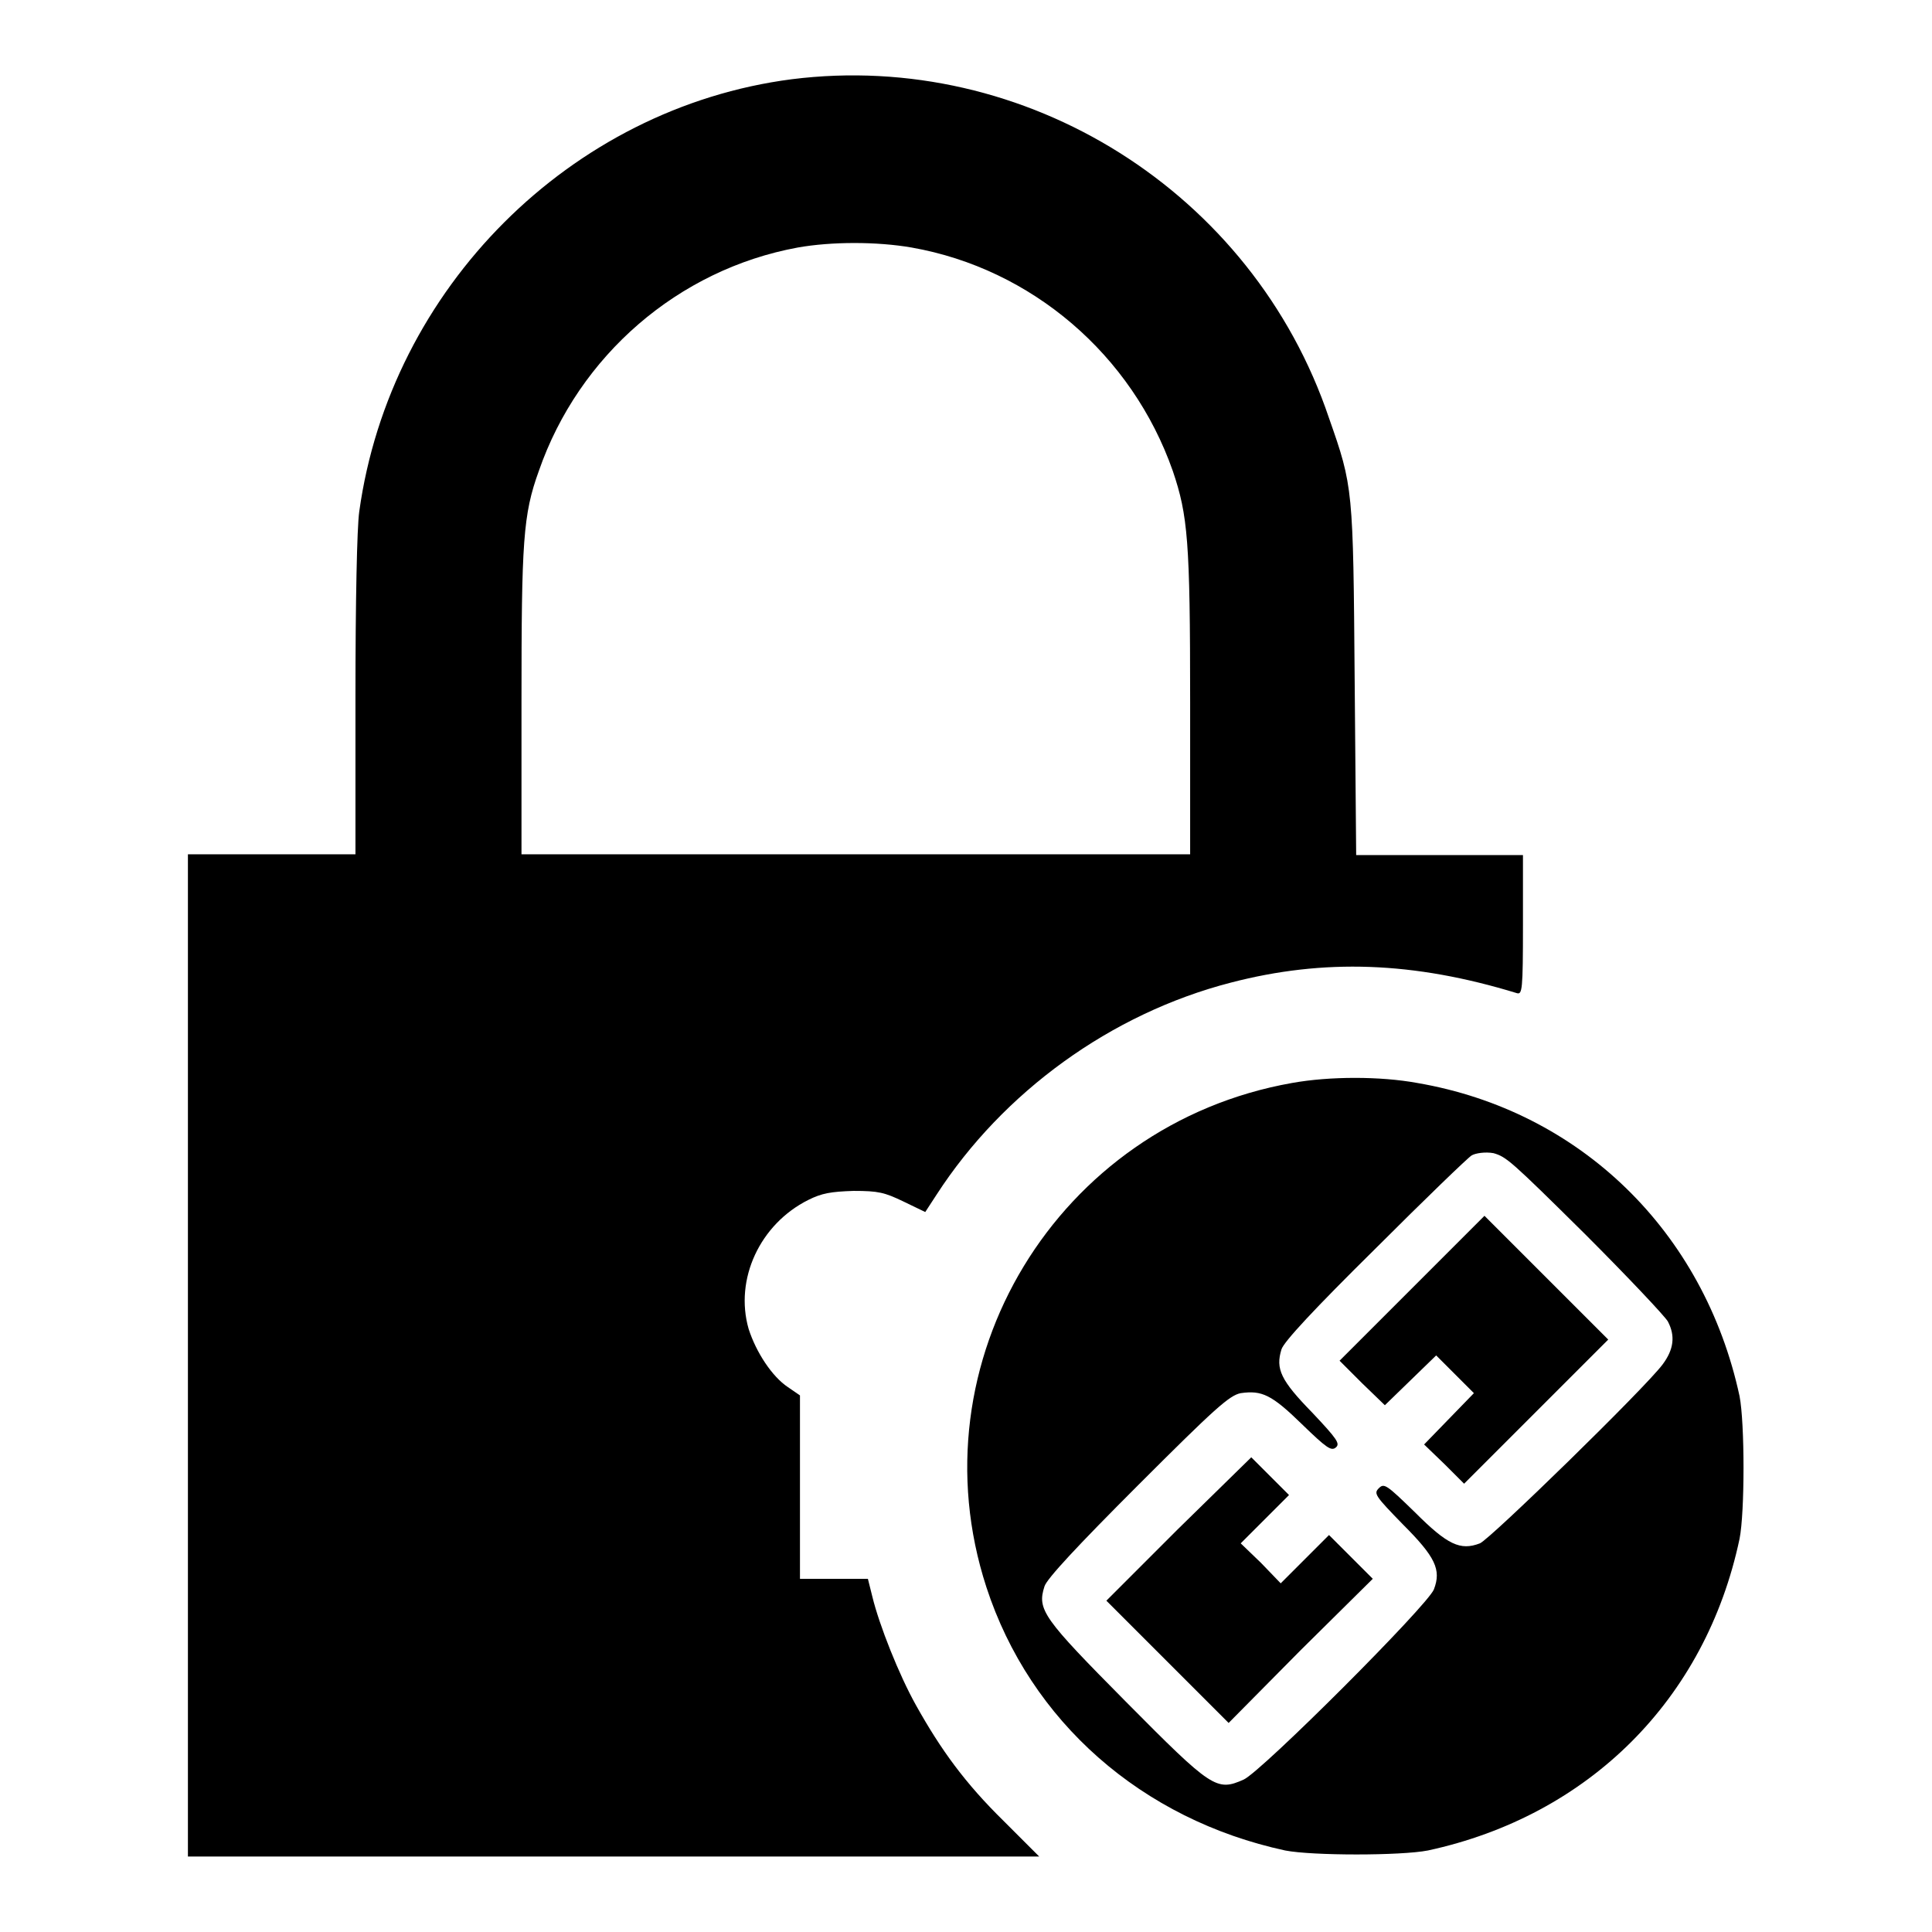
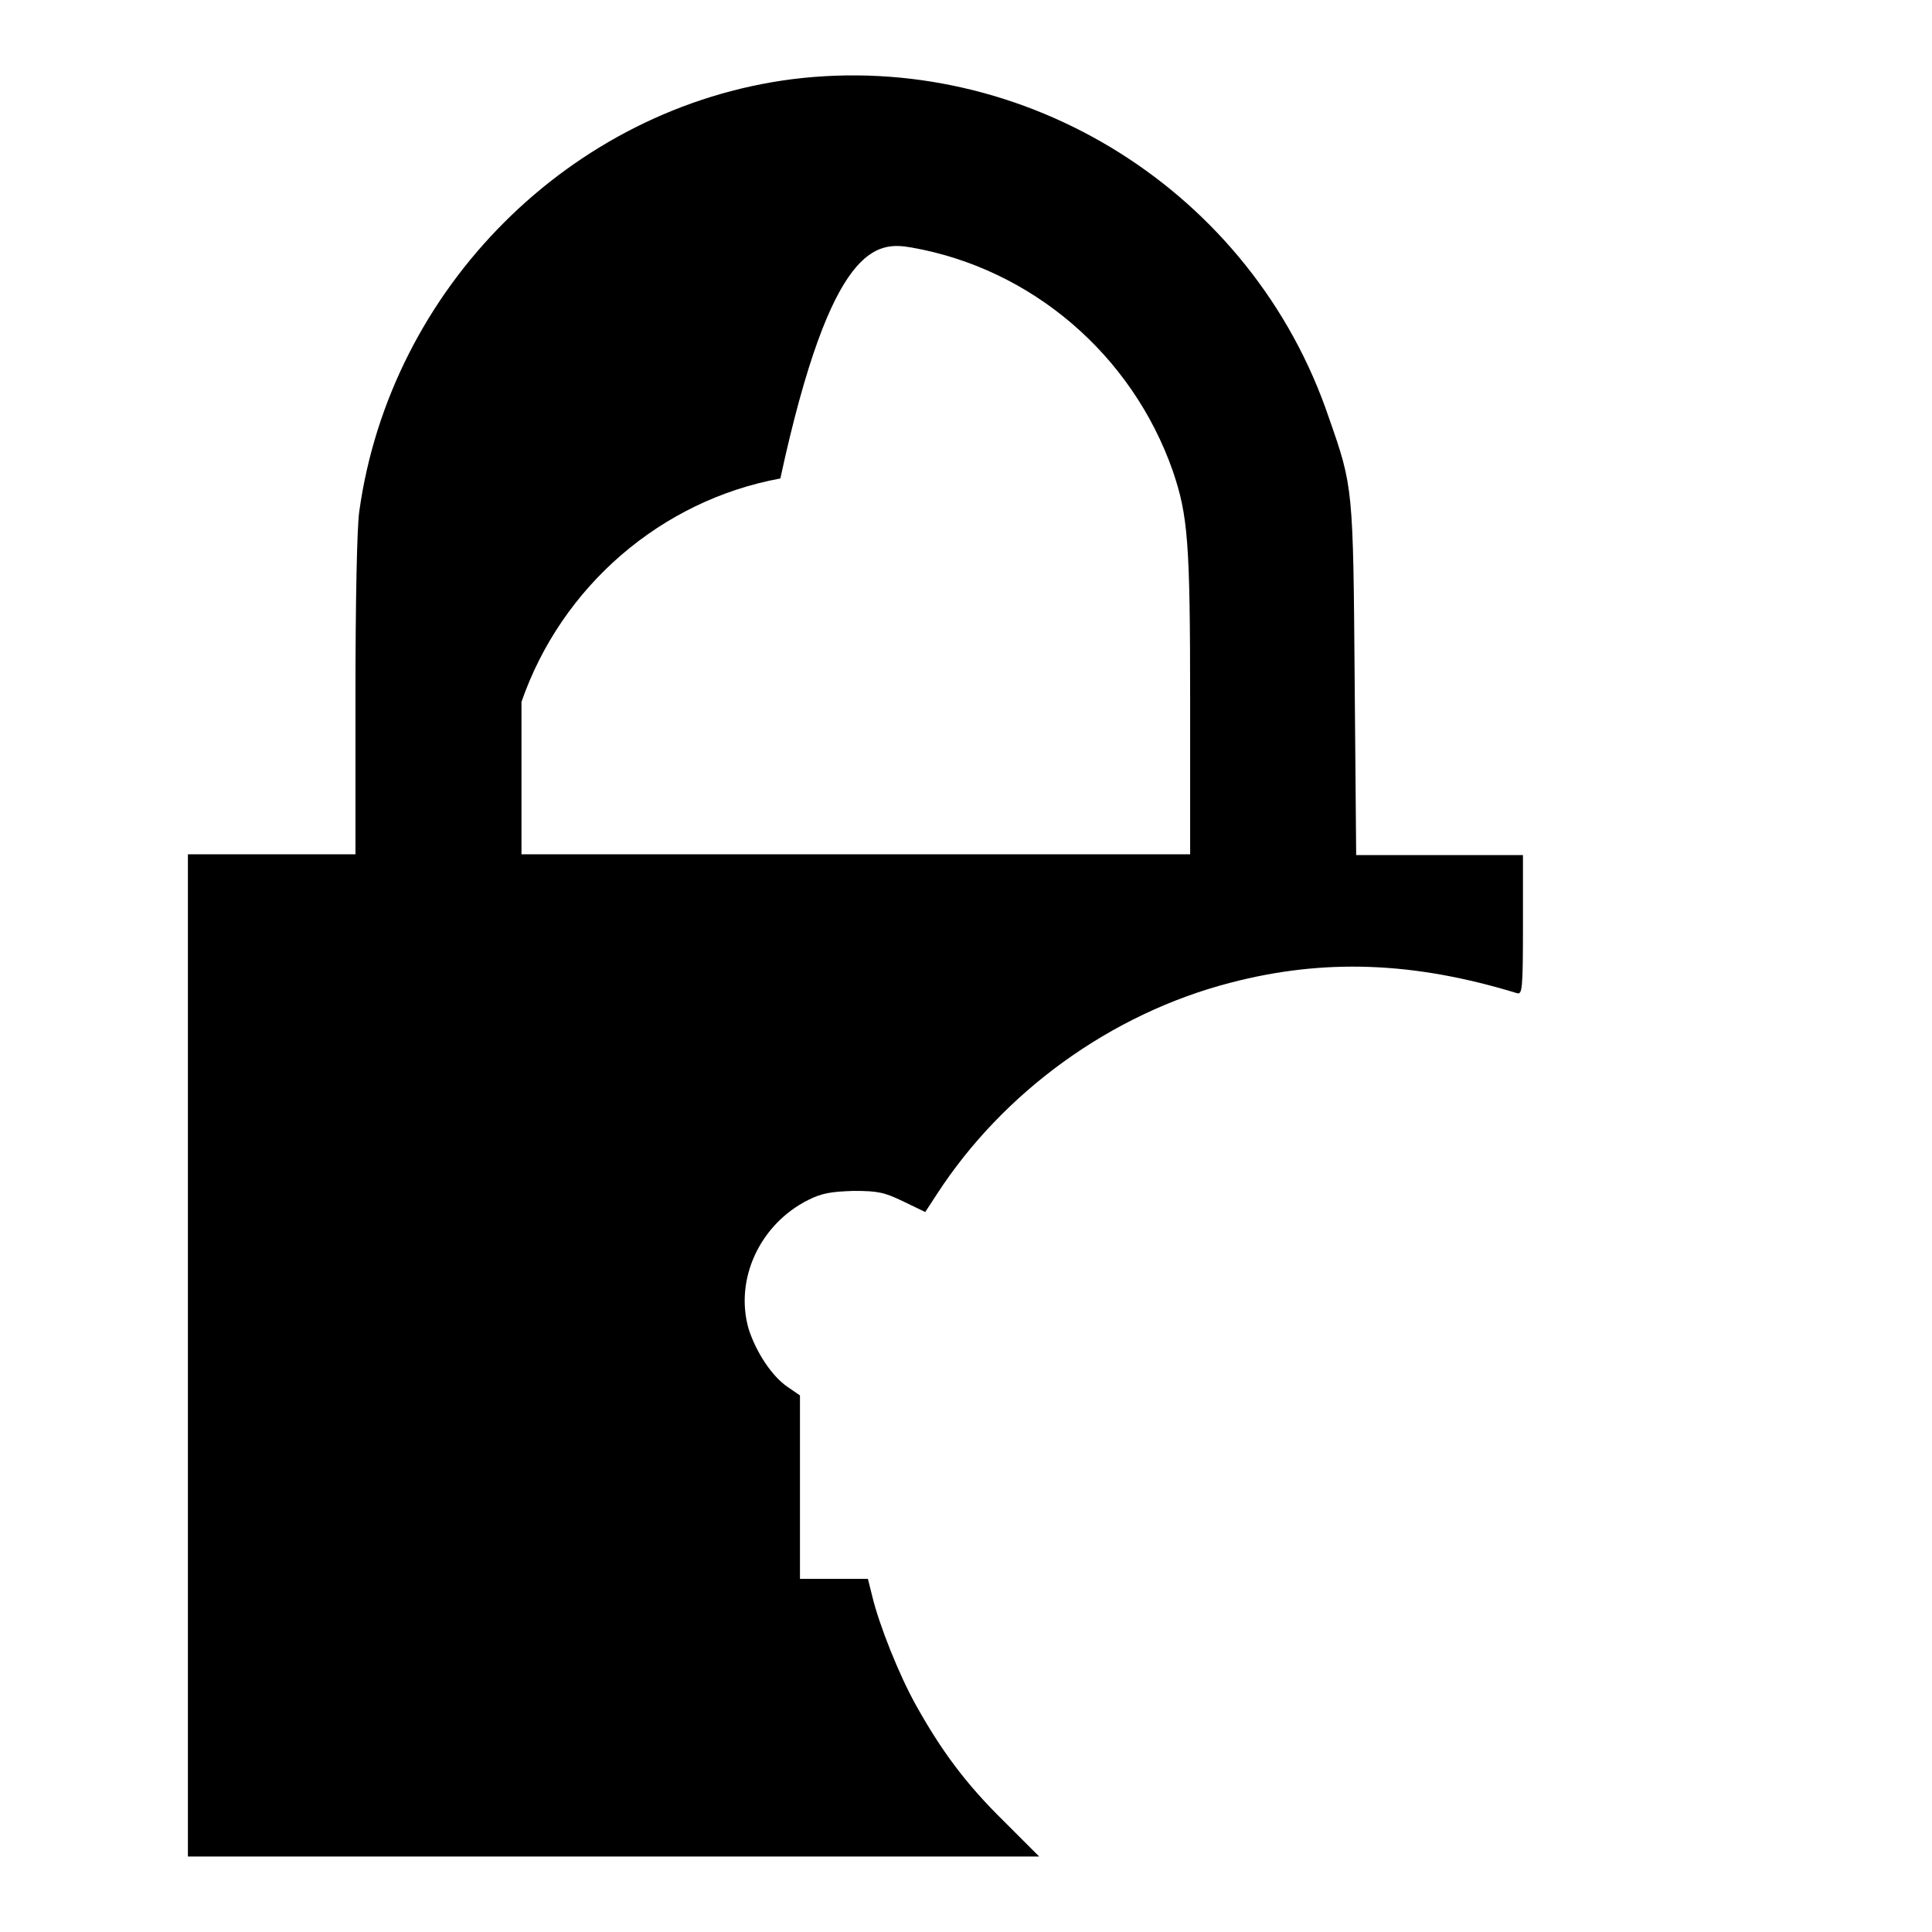
<svg xmlns="http://www.w3.org/2000/svg" version="1.1" x="0px" y="0px" viewBox="0 0 256 256" enable-background="new 0 0 256 256" xml:space="preserve">
  <g>
    <g>
      <g>
-         <path fill="#000000" d="M104.9,10.5c-29.3,3.8-53.2,27.7-57.3,57.3c-0.3,2.1-0.5,12-0.5,24.5v20.9H36H24.9v66.4V246h56.4h56.4l-4.7-4.7c-5.1-5-8.3-9.4-11.6-15.3c-2.3-4.1-4.9-10.7-5.8-14.4l-0.6-2.4h-4.6H106V197v-12.1l-1.6-1.1c-2.1-1.4-4.2-4.6-5.2-7.7c-1.9-6.6,1.5-13.9,7.9-17.1c1.8-0.9,3-1.1,6-1.2c3.3,0,4.1,0.2,6.6,1.4l2.9,1.4l1.5-2.3c8.8-13.6,23.1-24,39-28.1c12.3-3.2,24.2-2.8,37.9,1.4c0.7,0.2,0.8-0.4,0.8-9v-9.3h-11h-11.1l-0.2-23.2c-0.2-25.4-0.2-25.6-3.4-34.7C166,25.4,135.9,6.6,104.9,10.5z M120.8,32.8c15.9,2.8,29.2,14.2,34.6,29.6c2,5.9,2.3,9.3,2.3,30.6v20.2h-44.2H69.1V93c0-21.3,0.2-24.8,2.3-30.6c5.3-15.3,18.5-26.7,34.3-29.6C110.2,32,116.2,32,120.8,32.8z" />
-         <path fill="#000000" d="M171.2,143.5c-31.1,5.5-50.2,37-40.5,66.8c5.8,17.8,20.6,30.8,39.6,34.9c3.6,0.7,15.3,0.7,18.9,0c21.3-4.6,36.8-20,41.3-41.3c0.7-3.5,0.7-15.3,0-18.9c-4.7-21.8-21.1-37.8-42.7-41.5C182.9,142.6,176.2,142.6,171.2,143.5z M210,163.5c5.7,5.7,10.6,10.9,11,11.6c1,1.9,0.8,3.7-0.7,5.7c-2.3,3.1-22.8,23.1-24.2,23.7c-2.6,1-4.3,0.2-8.6-4.1c-3.8-3.7-4.1-3.9-4.8-3.2c-0.7,0.7-0.5,1,3.2,4.8c4.3,4.3,5.1,6,4.1,8.6c-0.8,2.1-22.8,24.1-25.2,25.2c-3.6,1.6-4.2,1.2-15.6-10.3c-11-11.1-11.8-12.2-10.8-15.3c0.3-1,4.4-5.4,12.4-13.4c10.2-10.2,12.1-11.9,13.6-12.2c2.8-0.4,4.1,0.2,8.1,4.1c3.3,3.2,3.9,3.6,4.5,3.1c0.6-0.5,0.2-1.1-3.1-4.6c-4.2-4.3-4.9-5.8-4.1-8.4c0.3-1,4.4-5.4,12.4-13.3c6.5-6.5,12.3-12.1,12.8-12.4c0.5-0.3,1.8-0.5,2.9-0.3C199.6,153.3,200.1,153.7,210,163.5z" />
-         <path fill="#000000" d="M187,170.8l-9.5,9.5l3,3l3,2.9l3.4-3.3l3.4-3.3l2.5,2.5l2.5,2.5l-3.3,3.4l-3.3,3.4l2.7,2.6l2.6,2.6l9.6-9.6l9.5-9.5l-8.2-8.2l-8.2-8.2L187,170.8z" />
-         <path fill="#000000" d="M156.1,202.6l-9.5,9.5l8.1,8.1l8.1,8.1l9.5-9.6l9.6-9.5l-2.9-2.9l-2.9-2.9l-3.2,3.2l-3.2,3.2l-2.6-2.7l-2.7-2.6l3.2-3.2l3.2-3.2l-2.5-2.5l-2.5-2.5L156.1,202.6z" />
+         <path fill="#000000" d="M104.9,10.5c-29.3,3.8-53.2,27.7-57.3,57.3c-0.3,2.1-0.5,12-0.5,24.5v20.9H36H24.9v66.4V246h56.4h56.4l-4.7-4.7c-5.1-5-8.3-9.4-11.6-15.3c-2.3-4.1-4.9-10.7-5.8-14.4l-0.6-2.4h-4.6H106V197v-12.1l-1.6-1.1c-2.1-1.4-4.2-4.6-5.2-7.7c-1.9-6.6,1.5-13.9,7.9-17.1c1.8-0.9,3-1.1,6-1.2c3.3,0,4.1,0.2,6.6,1.4l2.9,1.4l1.5-2.3c8.8-13.6,23.1-24,39-28.1c12.3-3.2,24.2-2.8,37.9,1.4c0.7,0.2,0.8-0.4,0.8-9v-9.3h-11h-11.1l-0.2-23.2c-0.2-25.4-0.2-25.6-3.4-34.7C166,25.4,135.9,6.6,104.9,10.5z M120.8,32.8c15.9,2.8,29.2,14.2,34.6,29.6c2,5.9,2.3,9.3,2.3,30.6v20.2h-44.2H69.1V93c5.3-15.3,18.5-26.7,34.3-29.6C110.2,32,116.2,32,120.8,32.8z" />
      </g>
    </g>
  </g>
</svg>